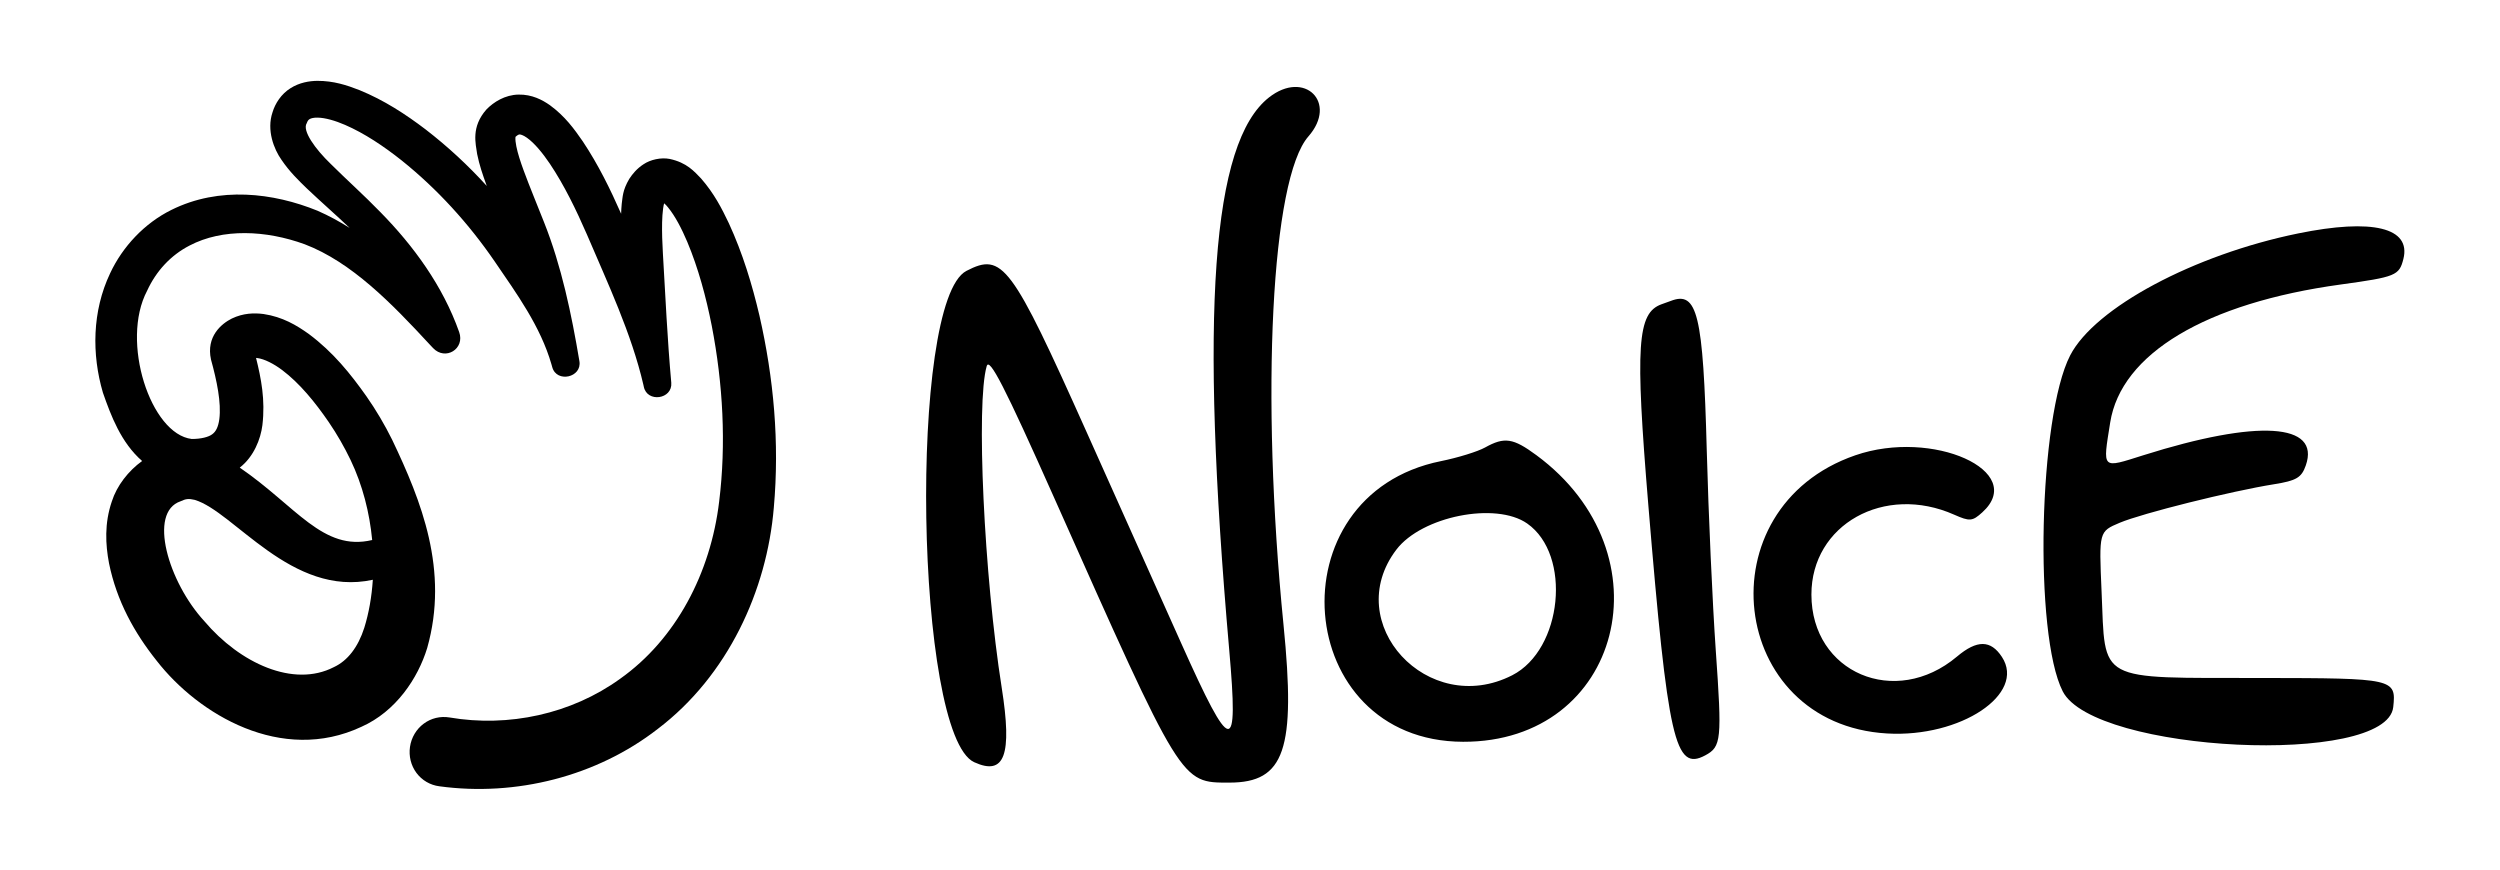
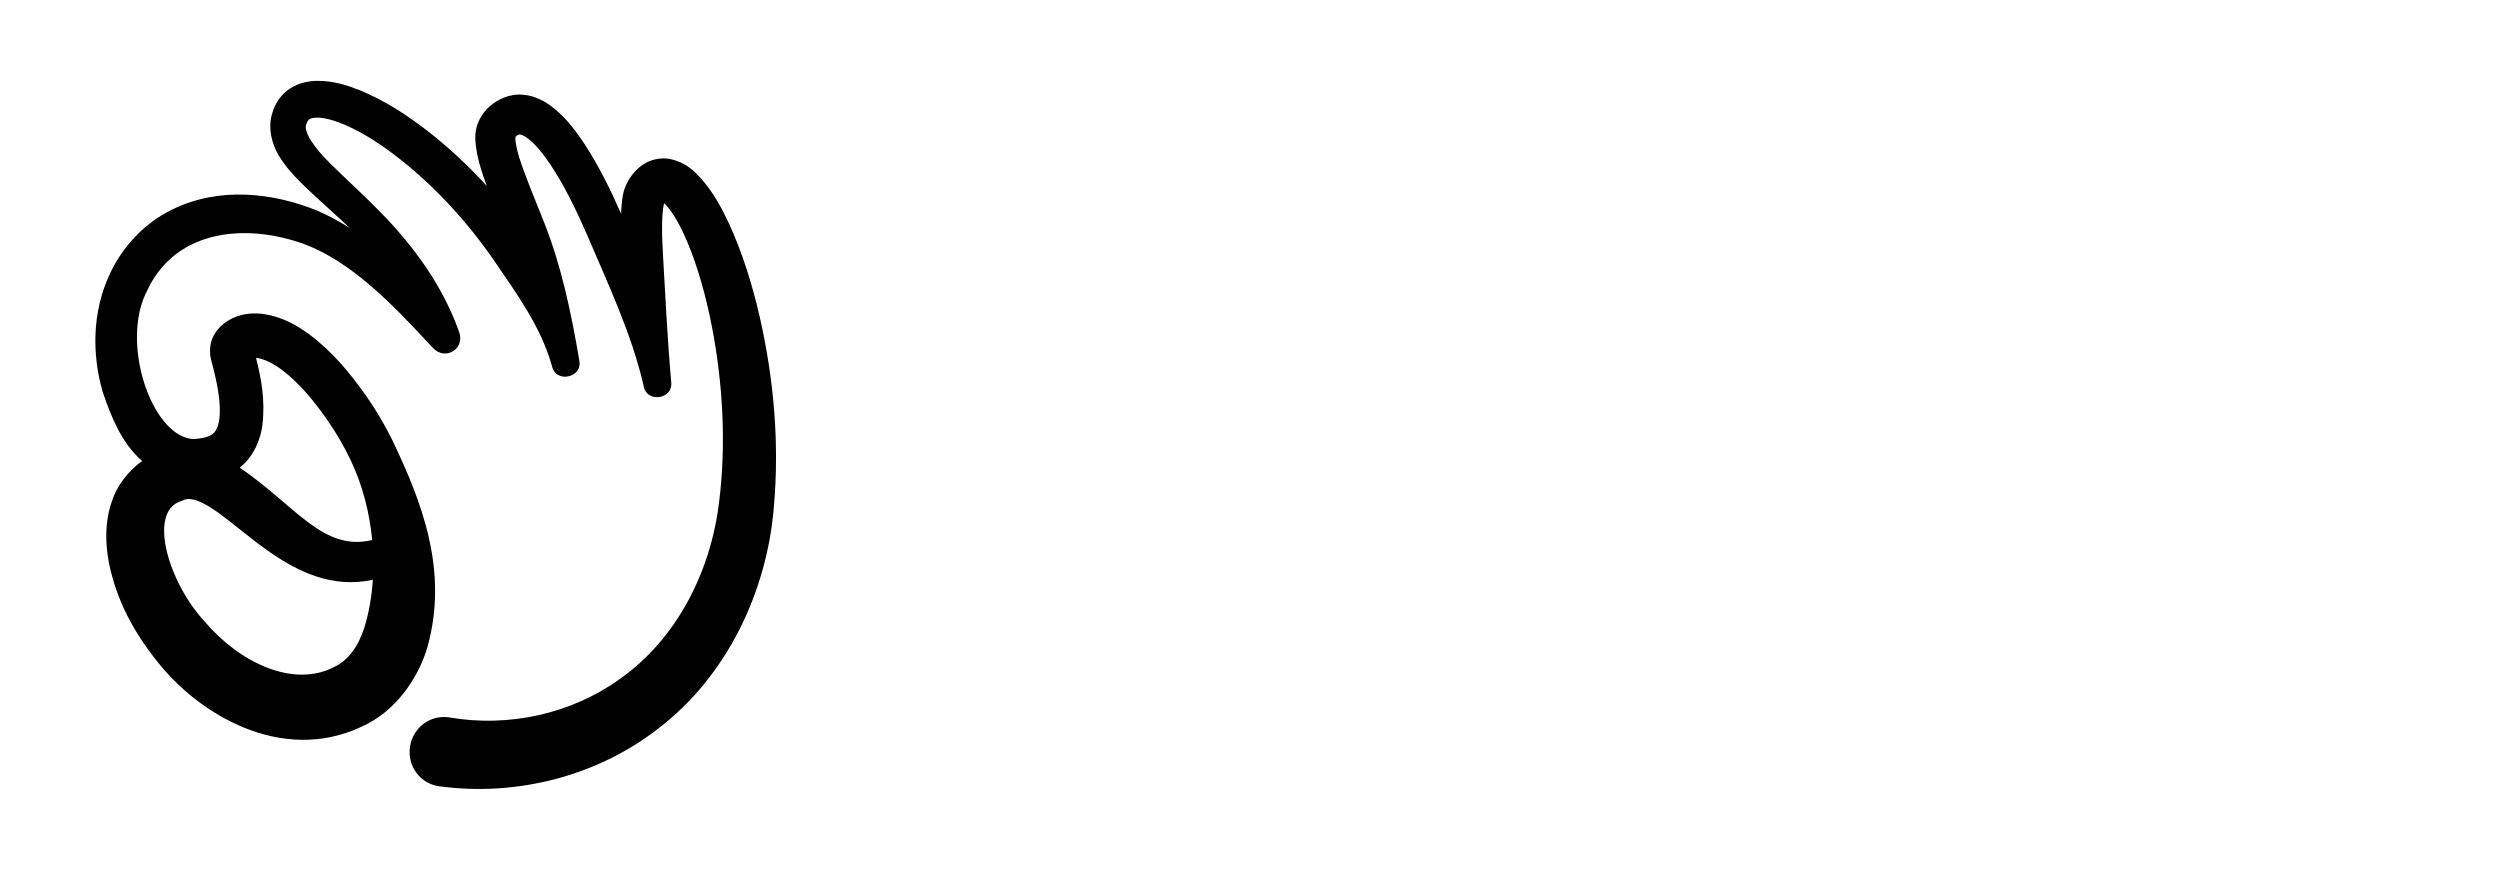
<svg xmlns="http://www.w3.org/2000/svg" width="115" height="40" viewBox="0 0 115 40" fill="none">
-   <path fill-rule="evenodd" clip-rule="evenodd" d="M58.371 4.484C55.743 6.554 55.182 14.354 56.544 29.895C56.976 34.814 56.658 34.771 54.338 29.594C53.519 27.764 51.556 23.384 49.978 19.861C46.516 12.134 46.118 11.601 44.457 12.46C41.776 13.849 42.092 33.819 44.815 35.062C46.214 35.7 46.568 34.741 46.079 31.637C45.264 26.471 44.894 18.549 45.388 16.844C45.512 16.416 46.213 17.783 48.484 22.881C54.389 36.137 54.305 36 56.553 36C59.096 36 59.615 34.486 59.041 28.735C57.98 18.096 58.483 8.218 60.186 6.276C61.552 4.719 60.009 3.195 58.371 4.484ZM105.718 10.737C100.92 11.716 96.361 14.154 95.228 16.348C93.775 19.162 93.552 29.186 94.885 31.801C96.326 34.629 109.793 35.271 110.089 32.526C110.23 31.219 110.125 31.196 104.066 31.187C96.376 31.176 96.857 31.435 96.672 27.207C96.552 24.451 96.552 24.451 97.505 24.048C98.531 23.614 102.608 22.596 104.607 22.275C105.638 22.11 105.87 21.972 106.067 21.408C106.746 19.46 103.863 19.28 98.592 20.942C96.654 21.553 96.723 21.62 97.069 19.434C97.571 16.27 101.472 13.937 107.682 13.086C110.206 12.739 110.364 12.675 110.556 11.911C110.916 10.471 109.137 10.039 105.718 10.737ZM76.433 13.995C75.311 14.397 75.213 15.883 75.823 23.234C76.724 34.077 77.046 35.494 78.438 34.748C79.185 34.349 79.215 34.042 78.924 29.897C78.775 27.765 78.589 23.637 78.511 20.723C78.345 14.454 78.082 13.364 76.852 13.844C76.825 13.854 76.636 13.922 76.433 13.995ZM68.312 20.585C67.974 20.773 67.061 21.055 66.284 21.212C58.557 22.77 59.449 34.1 67.301 34.122C74.598 34.142 76.818 25.466 70.674 20.938C69.602 20.148 69.206 20.088 68.312 20.585ZM85.343 20.944C78.347 23.363 79.487 33.316 86.808 33.74C90.186 33.936 93.204 31.924 92.089 30.22C91.573 29.431 90.944 29.425 90.021 30.203C87.187 32.591 83.327 30.947 83.325 27.351C83.322 24.13 86.684 22.25 89.894 23.676C90.607 23.992 90.73 23.982 91.186 23.568C93.273 21.678 88.9 19.713 85.343 20.944ZM70.252 24.082C72.308 25.523 71.877 29.879 69.562 31.062C65.689 33.04 61.657 28.665 64.234 25.282C65.401 23.75 68.809 23.07 70.252 24.082Z" fill="black" />
  <path d="M14.591 3.719C15.351 3.717 15.96 3.92 16.532 4.144C17.669 4.608 18.655 5.252 19.578 5.954C20.598 6.741 21.536 7.611 22.392 8.554C22.381 8.524 22.37 8.494 22.359 8.464C22.206 8.04 22.053 7.6 21.949 7.088C21.883 6.612 21.66 5.842 22.378 5.033C22.705 4.696 23.229 4.362 23.853 4.351C24.475 4.34 24.946 4.595 25.295 4.838C25.992 5.348 26.413 5.932 26.809 6.505C27.527 7.583 28.074 8.705 28.572 9.833C28.576 9.685 28.584 9.532 28.6 9.373C28.646 9.062 28.632 8.762 28.946 8.229C29.024 8.109 29.11 7.996 29.207 7.89C29.315 7.773 29.447 7.656 29.598 7.559C29.918 7.341 30.409 7.234 30.801 7.31C31.597 7.479 31.937 7.889 32.25 8.211C32.851 8.901 33.196 9.575 33.528 10.272C34.166 11.658 34.598 13.085 34.934 14.516C35.591 17.391 35.862 20.354 35.596 23.345C35.278 27.166 33.48 31.085 30.251 33.535C27.445 35.713 23.73 36.65 20.21 36.169C19.79 36.115 19.41 35.895 19.157 35.554C18.904 35.214 18.797 34.78 18.86 34.353C18.923 33.926 19.15 33.542 19.491 33.289C19.831 33.035 20.258 32.934 20.676 33.003C23.391 33.468 26.282 32.846 28.526 31.224C31.099 29.402 32.691 26.35 33.081 23.073C33.409 20.422 33.258 17.656 32.741 14.987C32.48 13.662 32.12 12.33 31.614 11.124C31.36 10.526 31.062 9.945 30.728 9.538C30.671 9.462 30.605 9.399 30.549 9.352C30.532 9.415 30.516 9.5 30.503 9.592C30.476 9.784 30.463 10.007 30.457 10.235C30.447 10.69 30.465 11.174 30.493 11.657C30.607 13.593 30.697 15.582 30.879 17.607C30.942 18.37 29.764 18.536 29.614 17.786C29.608 17.76 29.603 17.733 29.597 17.706C29.046 15.332 27.958 13.037 27 10.79C26.502 9.646 25.949 8.508 25.292 7.529C24.967 7.048 24.587 6.582 24.238 6.336C24.066 6.212 23.93 6.179 23.9 6.185C23.881 6.186 23.87 6.187 23.835 6.204C23.804 6.221 23.765 6.247 23.714 6.294C23.712 6.303 23.711 6.315 23.71 6.33C23.703 6.415 23.717 6.565 23.751 6.73C23.817 7.063 23.946 7.453 24.086 7.836C24.371 8.613 24.706 9.407 25.026 10.223C25.83 12.242 26.287 14.438 26.652 16.609C26.785 17.364 25.608 17.629 25.404 16.891C25.392 16.846 25.379 16.801 25.366 16.756C24.861 15.008 23.767 13.509 22.756 12.027C21.561 10.284 20.116 8.693 18.47 7.375C17.65 6.725 16.767 6.133 15.87 5.744C15.428 5.553 14.96 5.414 14.603 5.411C14.43 5.407 14.303 5.443 14.25 5.475C14.195 5.508 14.157 5.539 14.108 5.671C13.894 6.007 14.493 6.848 15.217 7.544C15.938 8.262 16.742 8.978 17.497 9.757C19.019 11.304 20.371 13.151 21.121 15.273C21.399 16.046 20.488 16.608 19.922 16.012C19.872 15.96 19.816 15.901 19.768 15.849C18.022 13.96 16.174 12.058 14.014 11.235C12.236 10.588 10.244 10.497 8.72 11.295C7.855 11.74 7.181 12.471 6.768 13.373C5.531 15.711 6.929 19.972 8.821 20.193C9.246 20.194 9.599 20.103 9.763 19.975C9.924 19.858 10.036 19.661 10.089 19.282C10.186 18.524 9.973 17.506 9.706 16.541C9.473 15.479 10.187 14.89 10.665 14.652C11.189 14.401 11.691 14.389 12.125 14.445C12.996 14.575 13.643 14.961 14.206 15.364C15.328 16.201 16.125 17.197 16.856 18.23C17.301 18.866 17.694 19.534 18.037 20.225C19.387 23.053 20.66 26.238 19.651 29.808C19.224 31.202 18.214 32.725 16.627 33.432C12.956 35.153 9.133 32.868 7.209 30.397C6.18 29.108 5.368 27.646 5.015 25.911C4.851 25.045 4.8 24.075 5.143 23.069C5.375 22.339 5.905 21.663 6.537 21.206C5.566 20.359 5.102 19.117 4.734 18.063C4.217 16.297 4.237 14.318 5.066 12.571C5.638 11.345 6.648 10.266 7.884 9.656C10.085 8.561 12.572 8.867 14.606 9.694C15.132 9.925 15.622 10.192 16.084 10.485C15.454 9.885 14.788 9.307 14.116 8.67C13.719 8.286 13.316 7.892 12.953 7.359C12.597 6.858 12.258 5.986 12.535 5.169C12.657 4.758 12.939 4.322 13.361 4.059C13.772 3.797 14.222 3.725 14.591 3.719ZM8.952 22.993C8.671 22.926 8.538 22.95 8.311 23.057C6.791 23.564 7.75 26.785 9.401 28.575C11.035 30.508 13.504 31.645 15.357 30.688C15.994 30.393 16.474 29.765 16.757 28.879C16.966 28.208 17.099 27.458 17.15 26.669C13.409 27.488 10.762 23.524 8.952 22.993ZM11.778 16.464C12.01 17.404 12.21 18.383 12.07 19.56C11.99 20.193 11.68 21.003 11.029 21.511C13.624 23.285 14.857 25.381 17.12 24.841C17.002 23.588 16.68 22.315 16.127 21.16C15.837 20.557 15.503 19.975 15.128 19.425C14.491 18.495 13.782 17.628 12.981 17.024C12.591 16.73 12.162 16.515 11.846 16.472C11.822 16.468 11.799 16.465 11.778 16.464ZM30.644 9.219C30.654 9.211 30.646 9.213 30.629 9.229C30.628 9.229 30.628 9.23 30.627 9.23C30.635 9.226 30.641 9.222 30.644 9.219Z" fill="black" />
</svg>